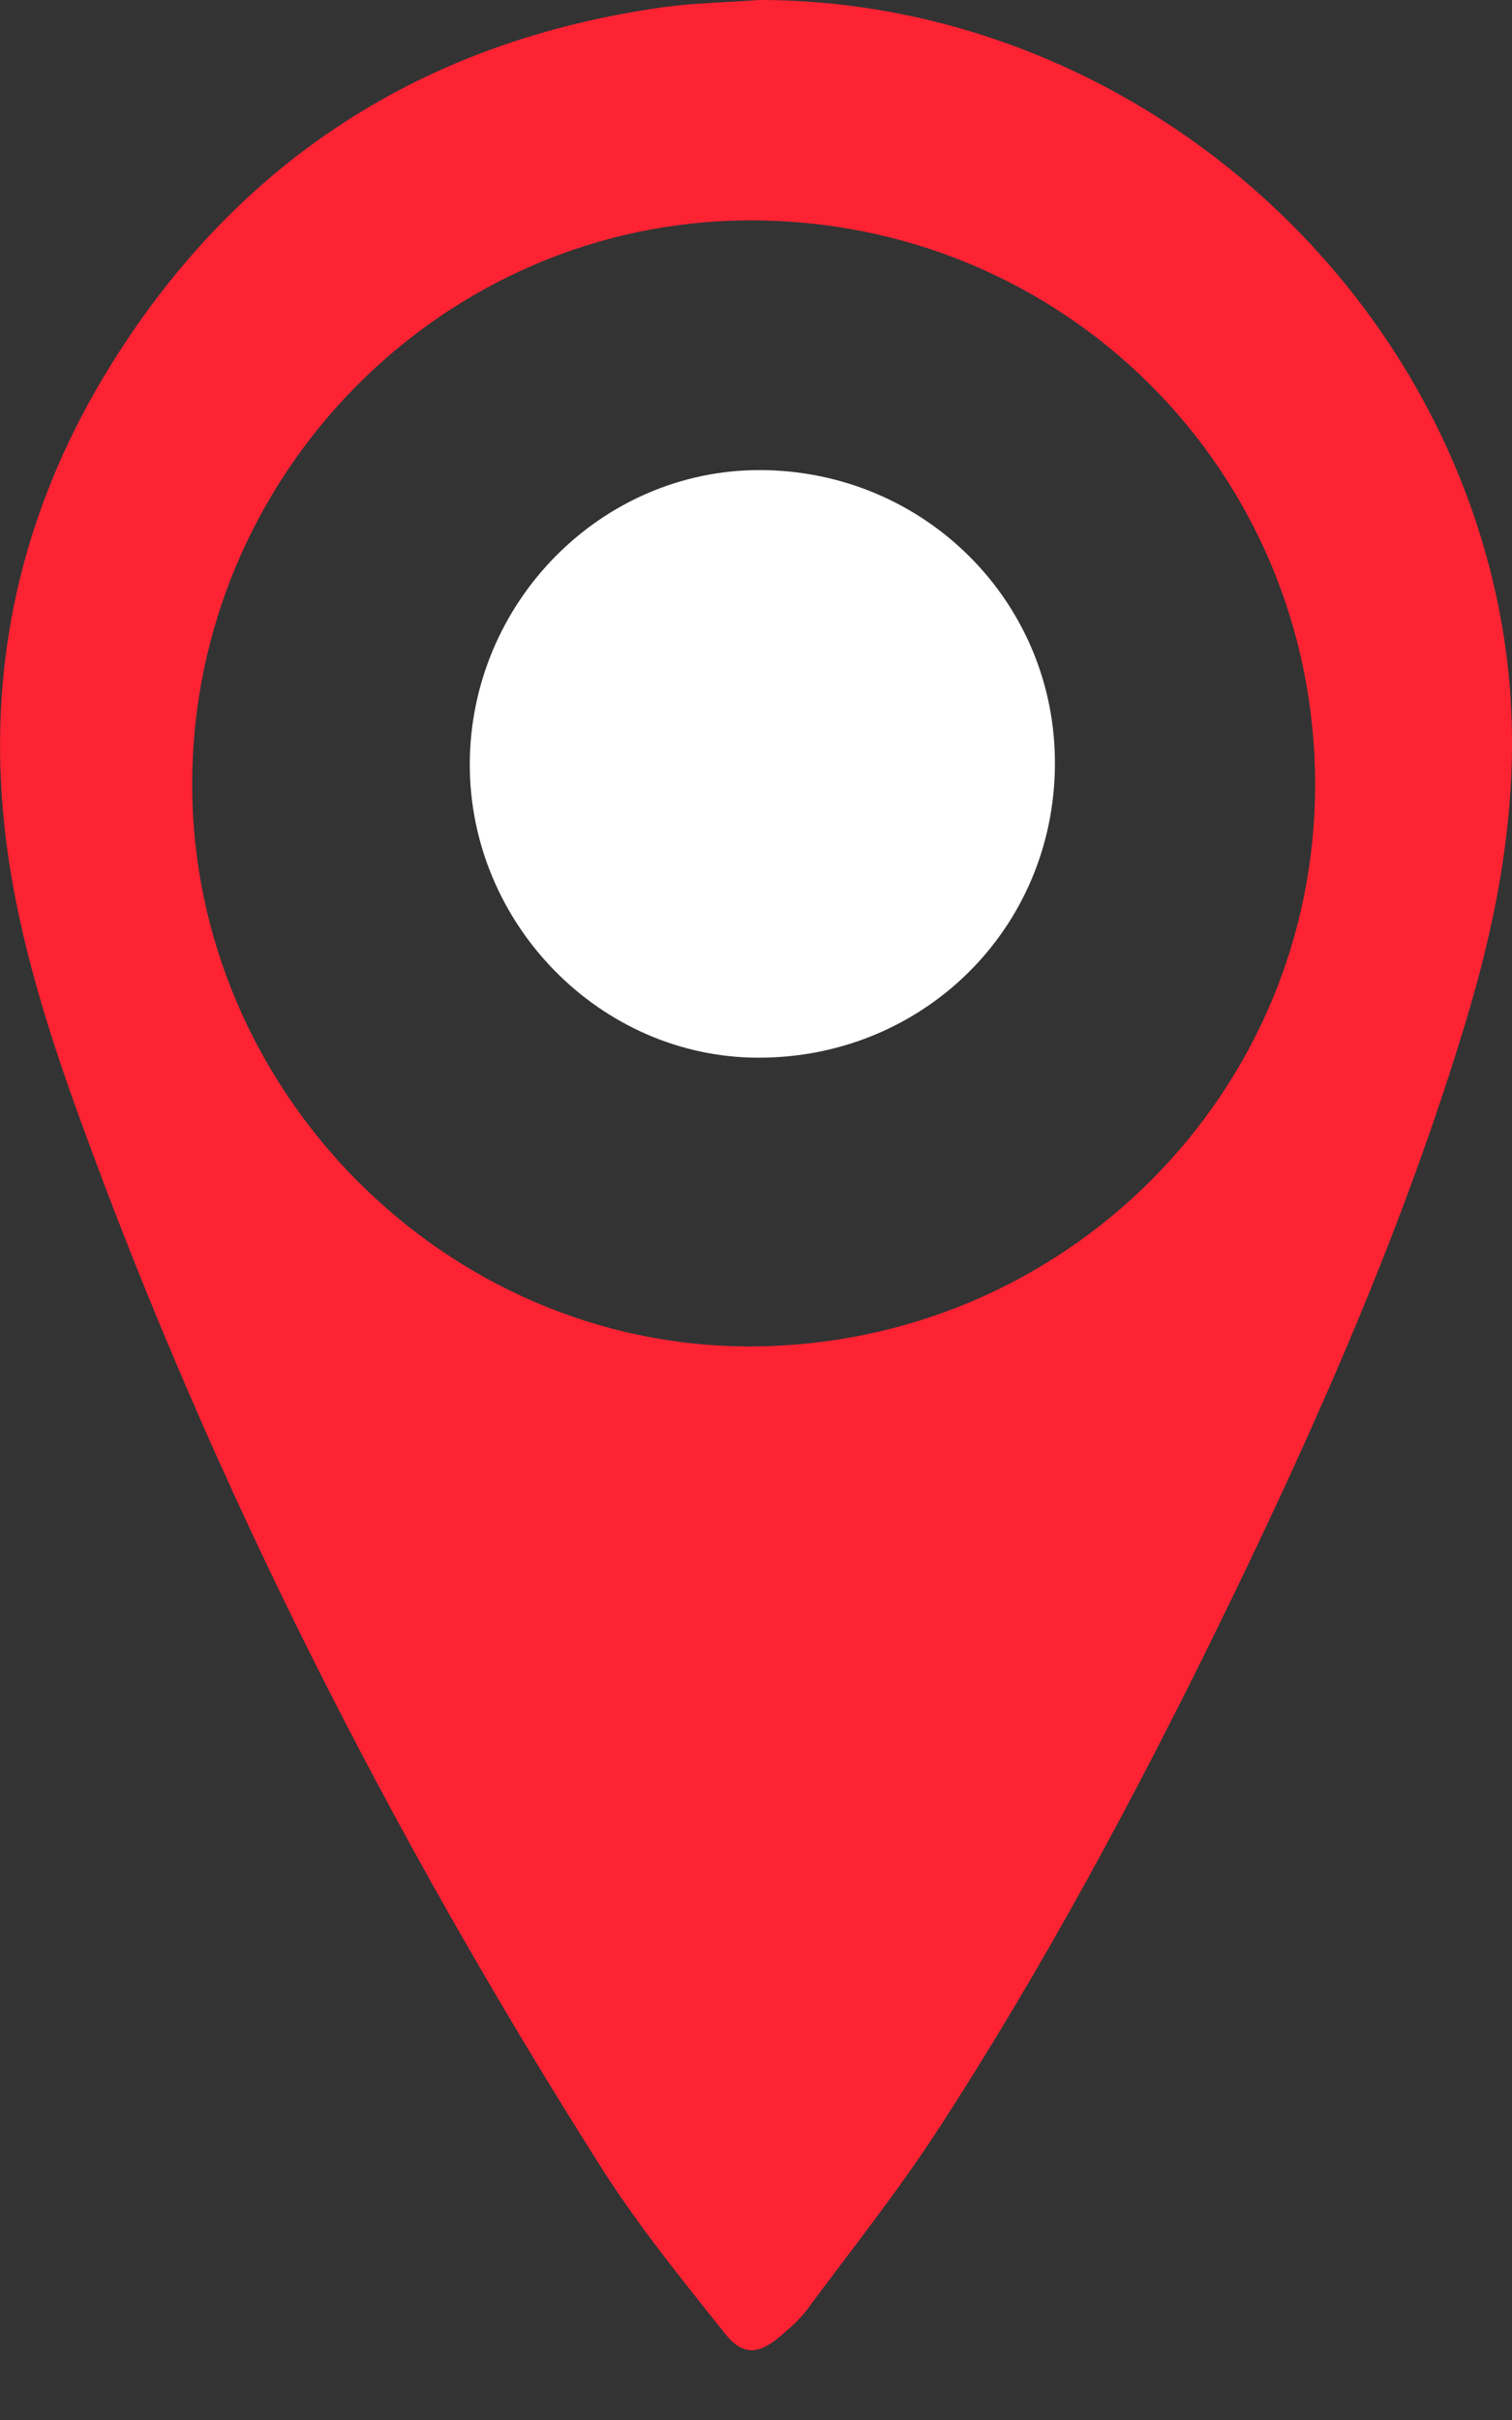
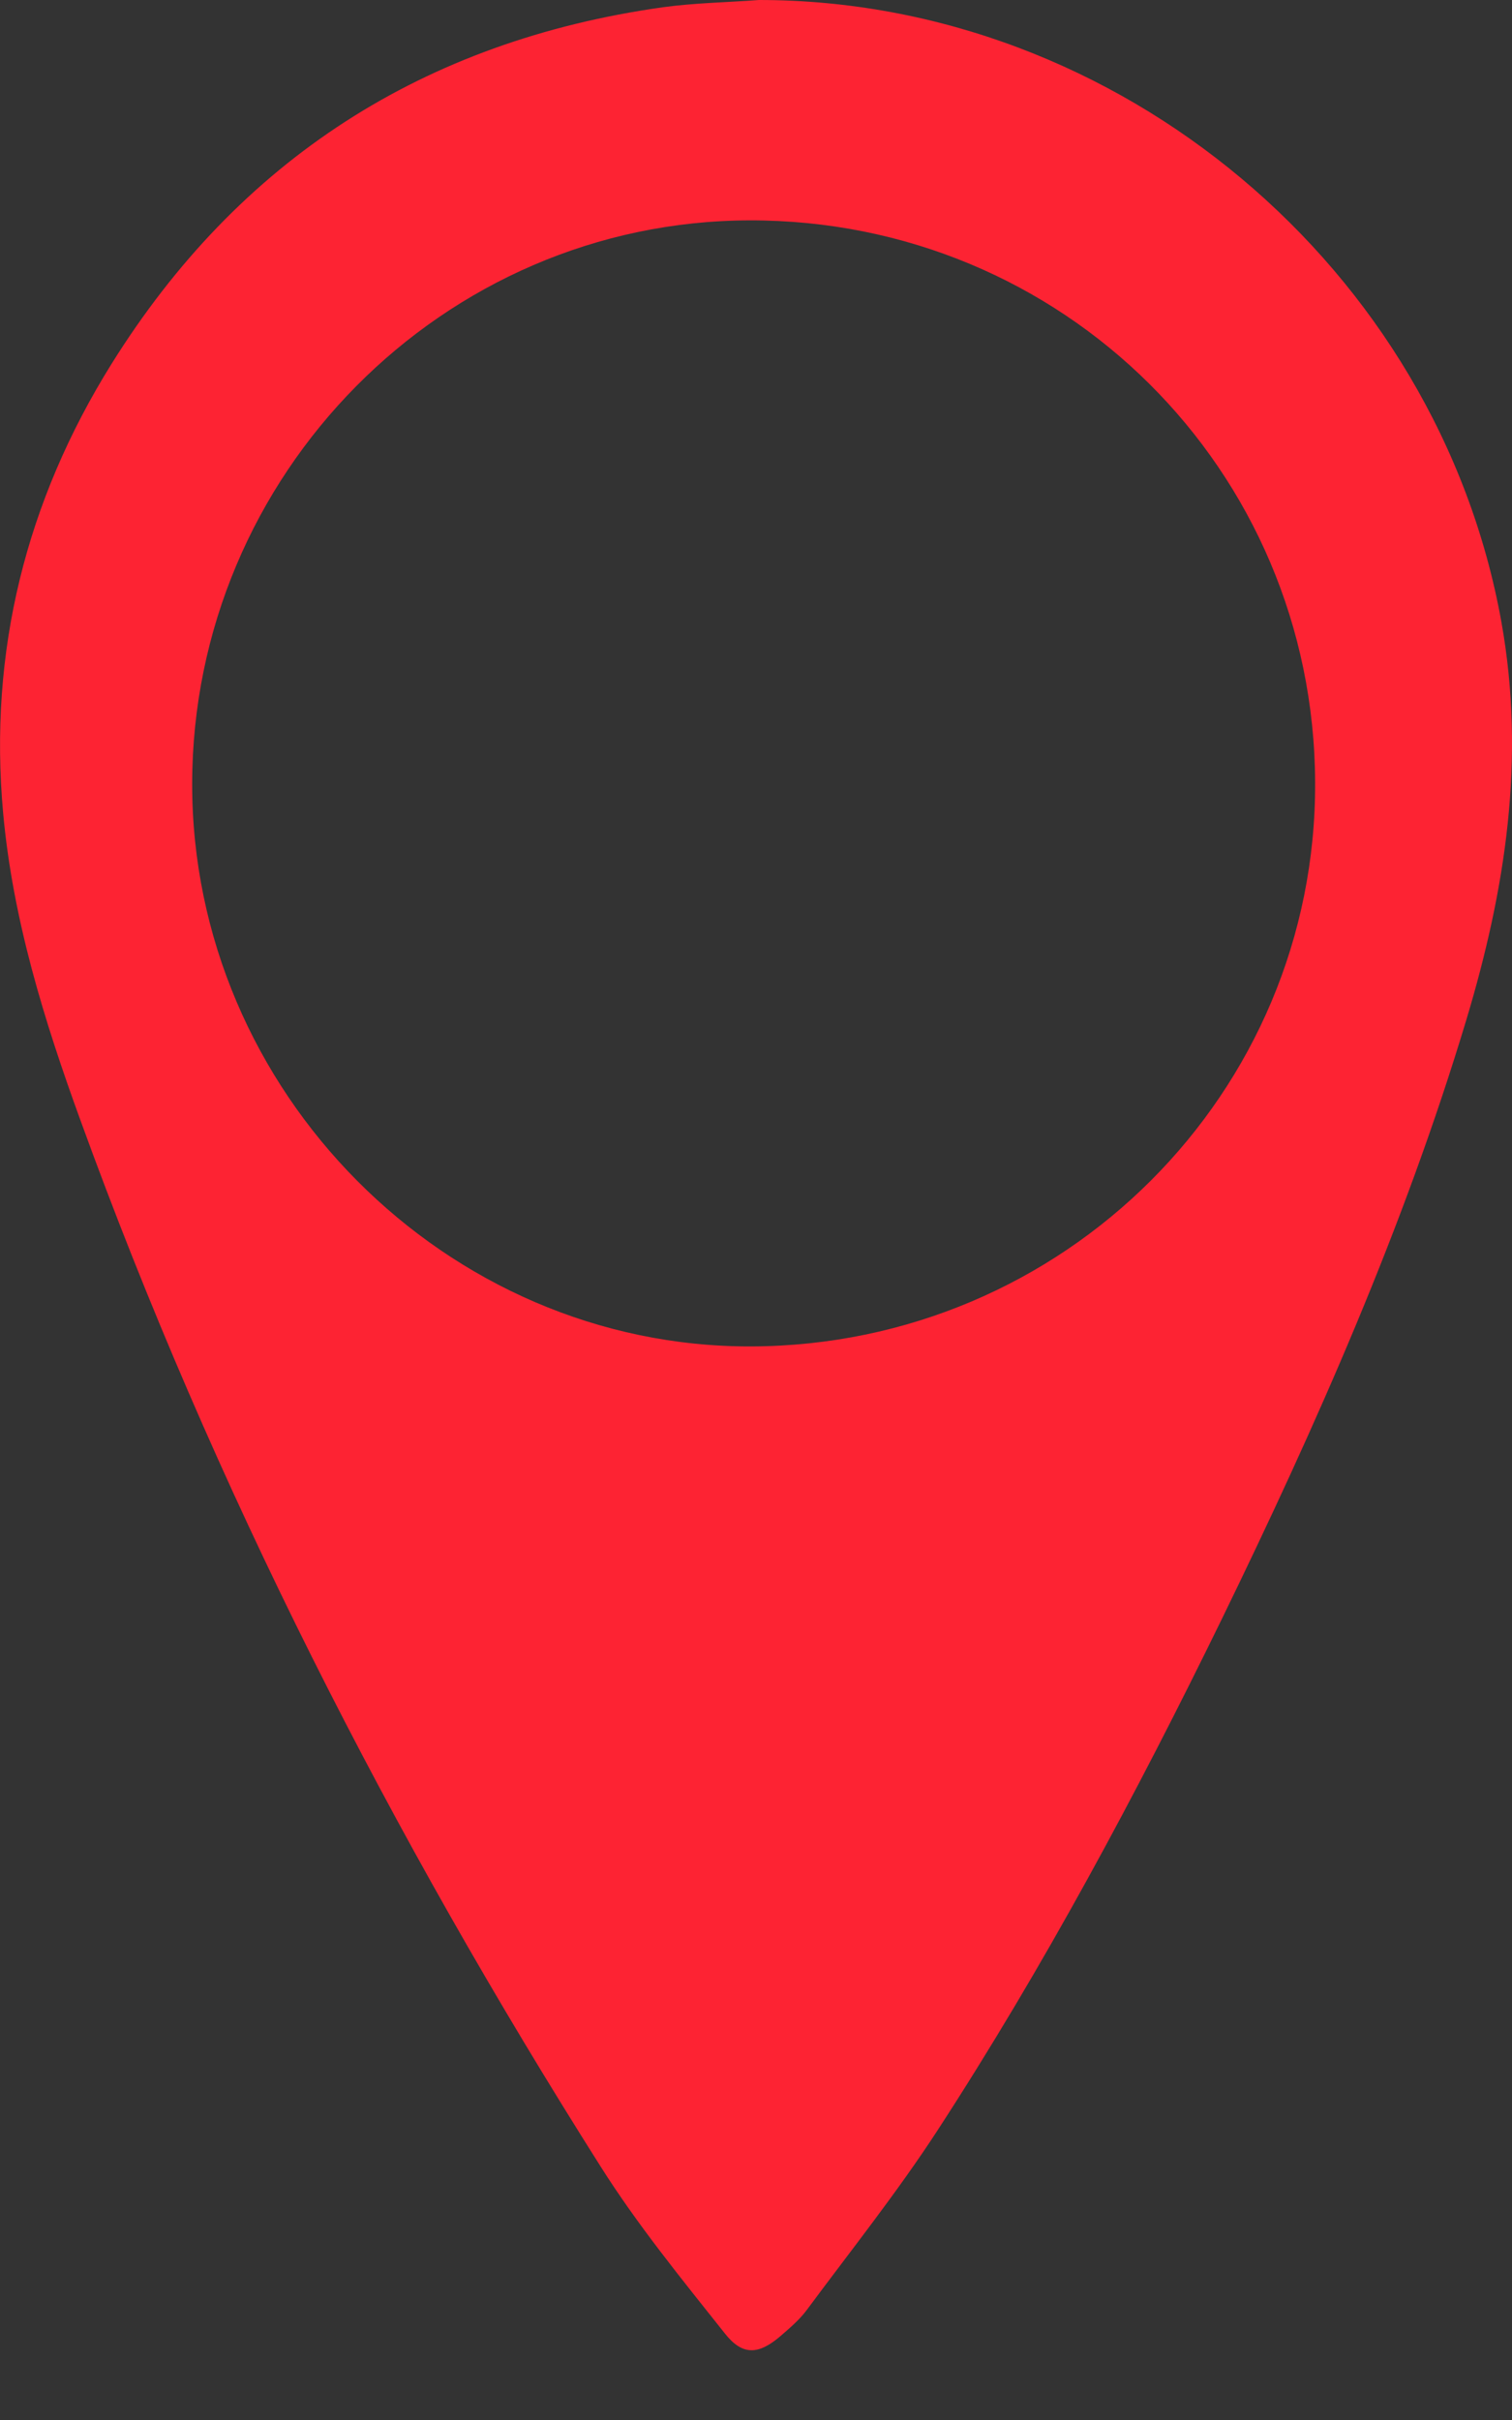
<svg xmlns="http://www.w3.org/2000/svg" width="10" height="16" viewBox="0 0 10 16" fill="none">
  <rect x="0" y="0" width="10" height="16" fill="#333333" stroke="none" />
  <path d="M5.02 0C7.401 0 9.511 1.776 9.93 4.113C10.092 5.019 9.956 5.885 9.697 6.746C9.284 8.117 8.706 9.421 8.081 10.704C7.514 11.865 6.904 13.003 6.2 14.086C5.933 14.496 5.626 14.881 5.334 15.275C5.286 15.339 5.222 15.393 5.161 15.446C5.018 15.568 4.912 15.577 4.795 15.429C4.509 15.069 4.216 14.71 3.971 14.322C2.587 12.135 1.415 9.84 0.531 7.404C0.292 6.747 0.085 6.079 0.021 5.378C-0.077 4.307 0.173 3.312 0.737 2.407C1.58 1.055 2.805 0.27 4.384 0.048C4.594 0.019 4.808 0.016 5.02 0ZM8.698 5.173C8.69 3.104 7.028 1.453 4.958 1.457C2.931 1.461 1.273 3.137 1.271 5.182C1.269 7.216 2.951 8.908 4.968 8.902C7.037 8.895 8.706 7.227 8.698 5.173Z" fill="#FD2333" />
-   <path d="M3.107 5.051C3.11 3.984 3.974 3.108 5.023 3.108C6.111 3.109 6.983 3.977 6.977 5.055C6.972 6.14 6.105 6.995 5.014 6.993C3.971 6.991 3.105 6.109 3.107 5.051Z" fill="white" />
</svg>